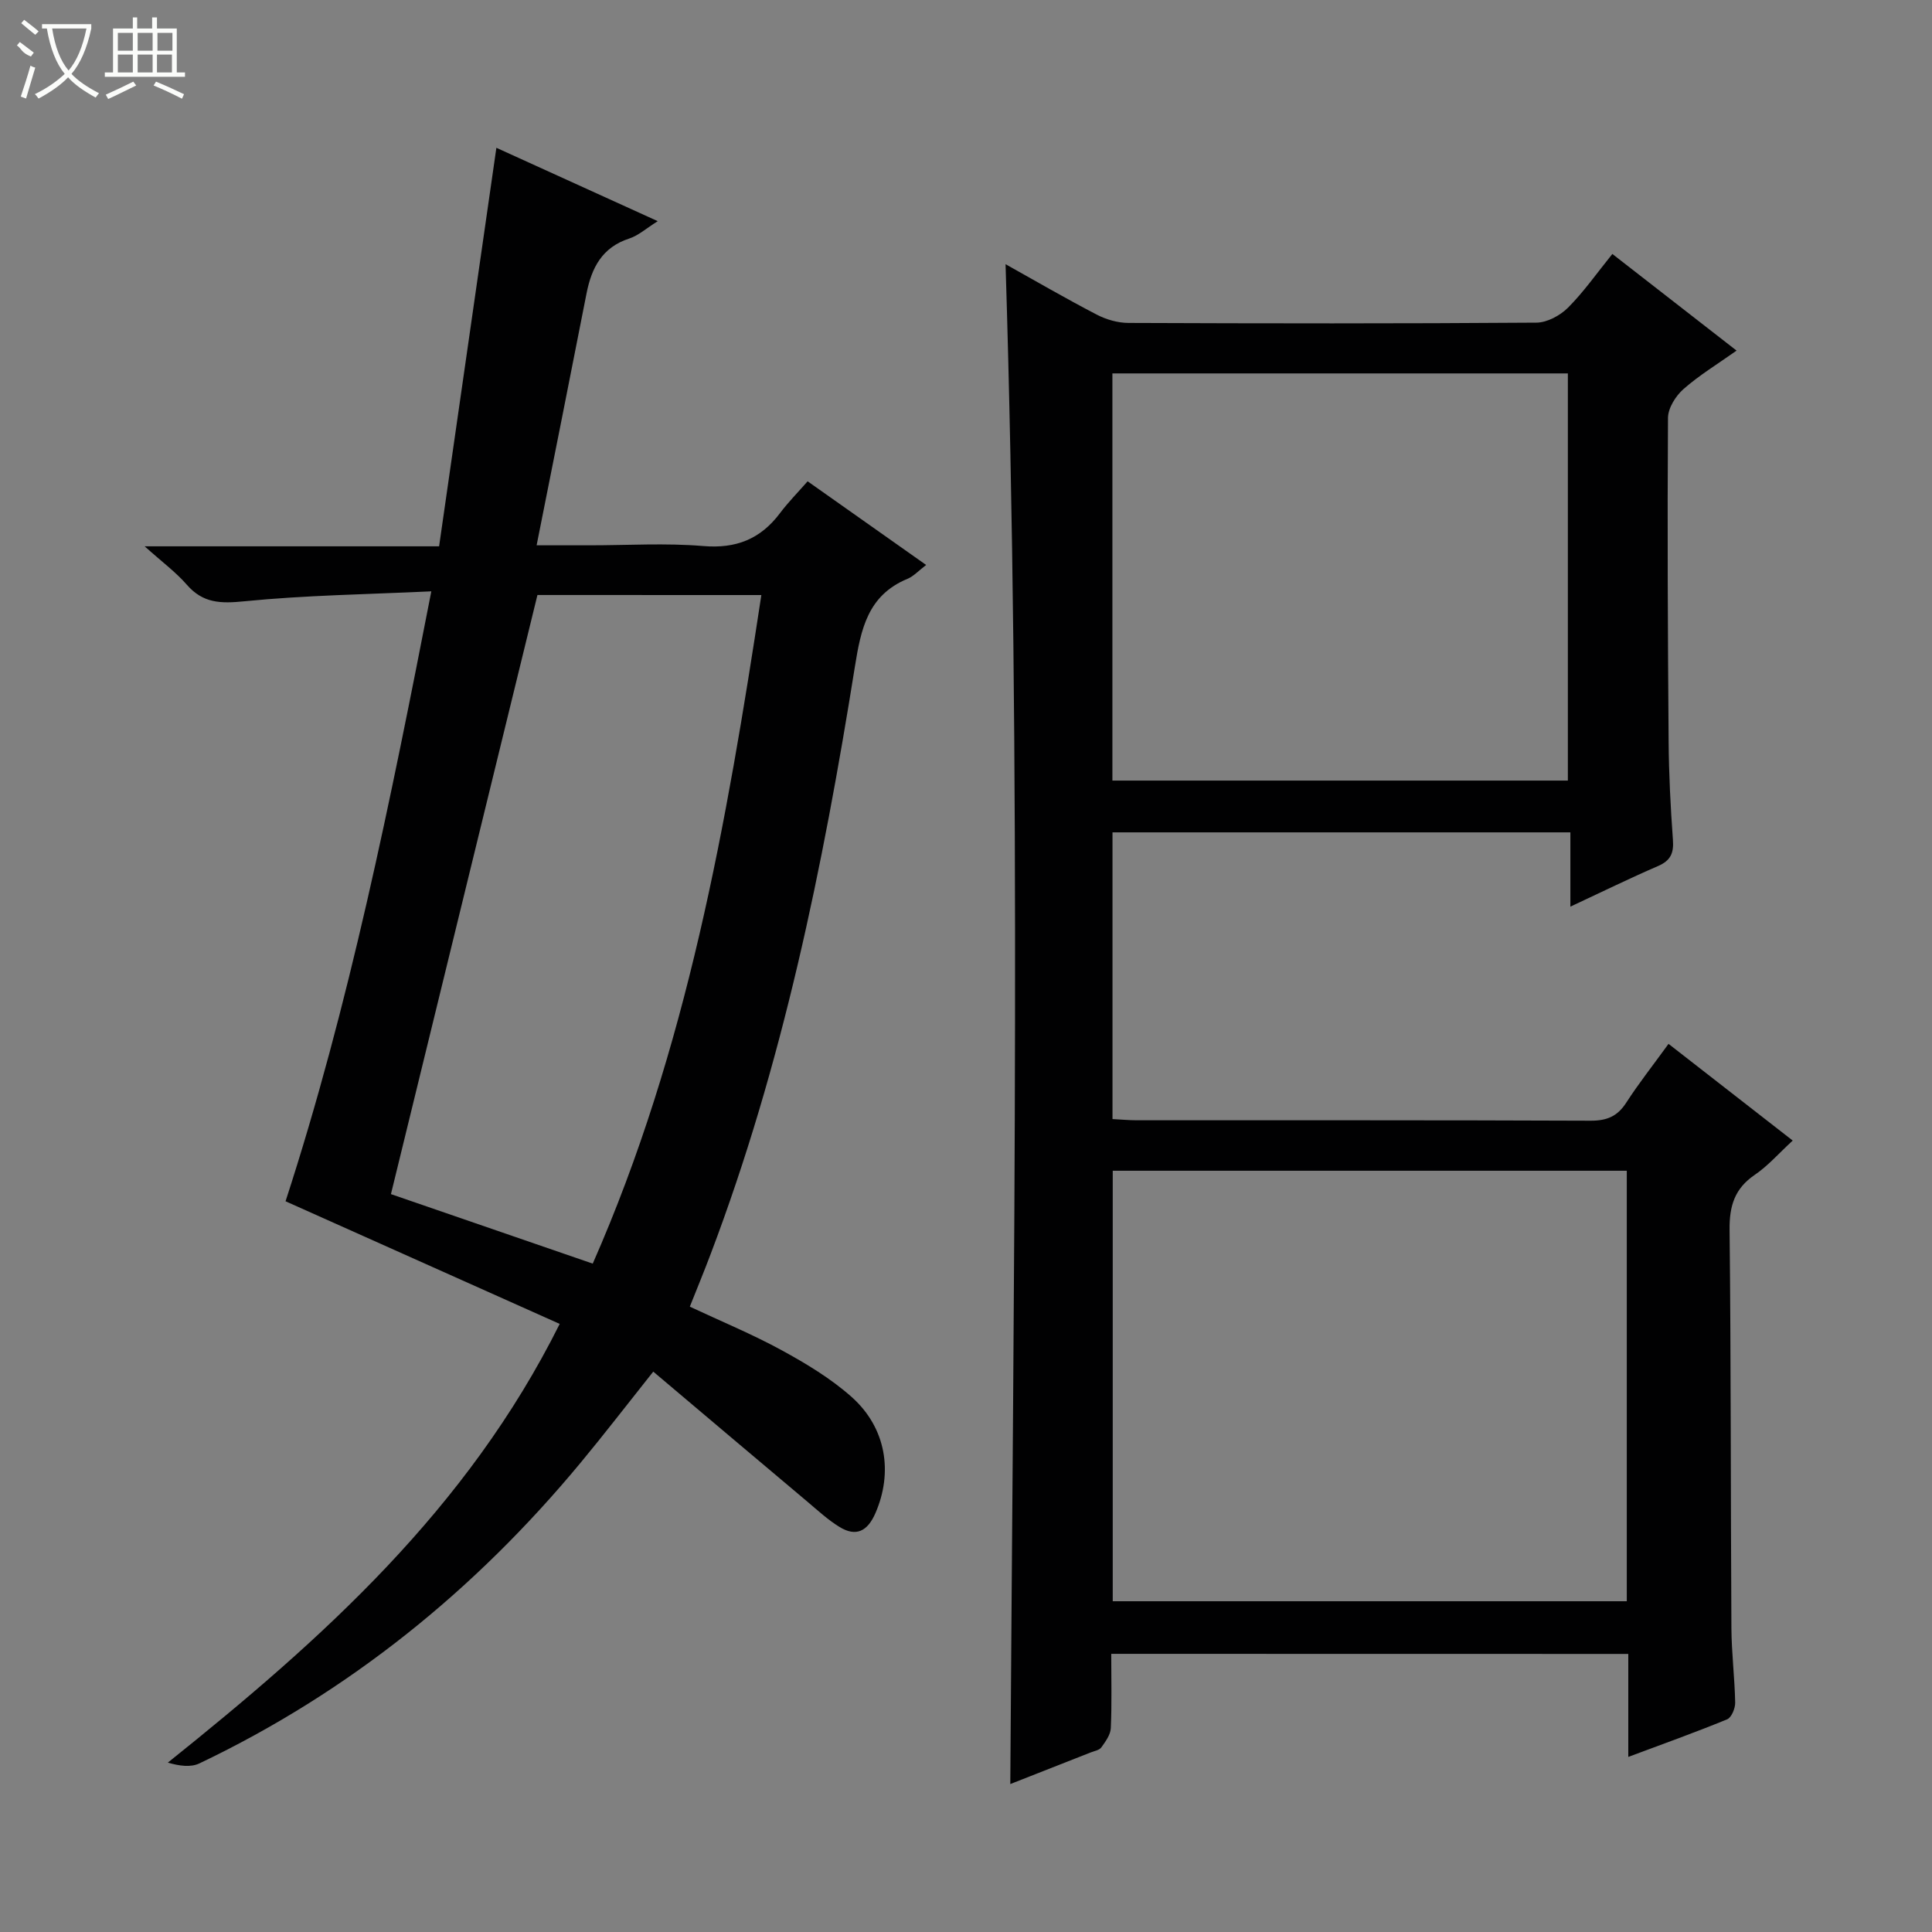
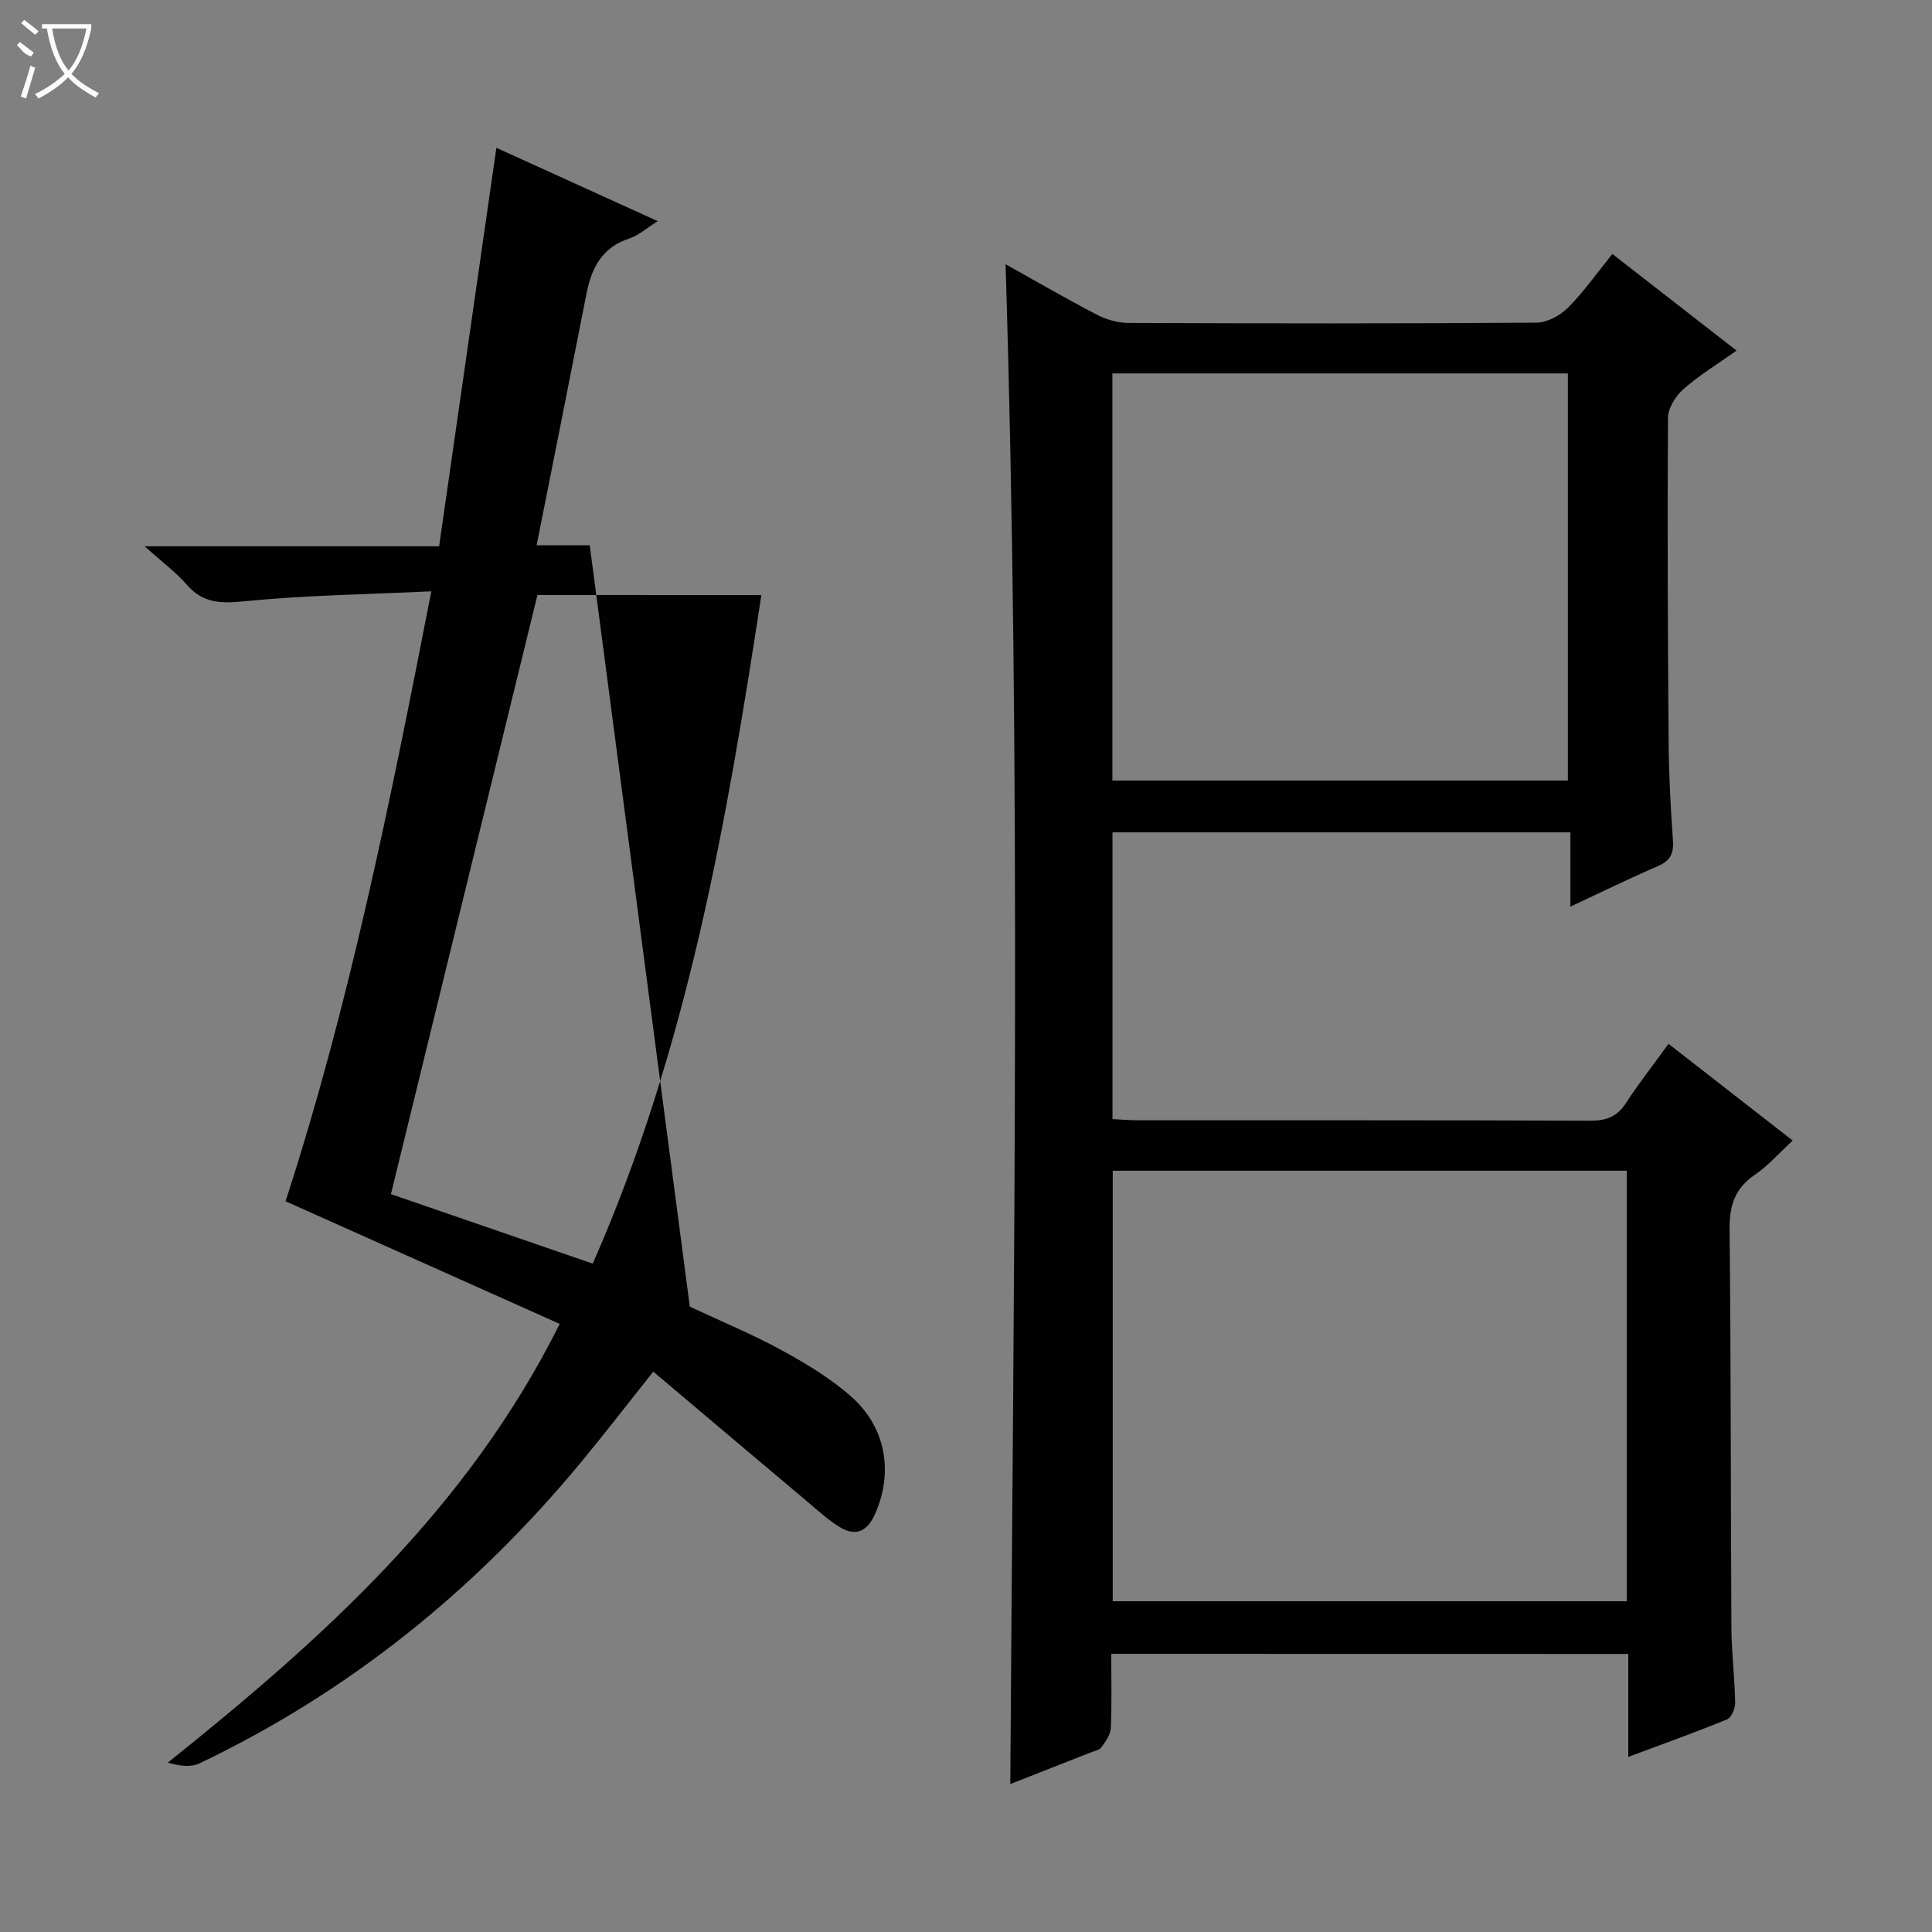
<svg xmlns="http://www.w3.org/2000/svg" enable-background="new 0 0 400 400" viewBox="0 0 400 400">
  <rect x="0" y="0" width="400" height="400" fill="#808080" stroke="none" />
  <path d="m230.07 342.41c0 5.4.14 10.4-.09 15.38-.06 1.37-1.1 2.79-1.96 3.99-.42.58-1.45.75-2.22 1.05-5.37 2.12-10.74 4.23-16.63 6.54.67-105.19 2.27-209.82-.98-314.67 6.12 3.42 12.42 7.08 18.88 10.44 1.96 1.02 4.35 1.71 6.55 1.72 28.16.11 56.33.15 84.49-.06 2.22-.02 4.91-1.48 6.54-3.11 3.27-3.28 5.95-7.13 9.17-11.11 8.46 6.58 16.81 13.08 25.72 20.01-3.92 2.78-7.72 5.08-11 7.97-1.61 1.42-3.18 3.92-3.2 5.94-.15 22.32-.04 44.65.13 66.98.05 6.81.4 13.63.89 20.42.2 2.72-.47 4.27-3.07 5.4-5.89 2.54-11.66 5.38-18.16 8.41 0-5.59 0-10.33 0-15.38-31.81 0-63.19 0-94.8 0v59.36c1.77.09 3.38.25 4.99.25 31.33.01 62.66-.04 93.99.09 3.36.01 5.56-.89 7.39-3.74 2.61-4.04 5.61-7.83 8.75-12.17 8.62 6.71 17.06 13.28 25.71 20.02-2.9 2.67-5.12 5.24-7.83 7.08-4.19 2.84-5.29 6.44-5.24 11.38.3 27.49.22 54.98.38 82.48.03 5.14.68 10.28.78 15.43.02 1.18-.76 3.09-1.67 3.46-6.57 2.7-13.26 5.09-20.46 7.78 0-7.4 0-14.16 0-21.32-35.77-.02-71.13-.02-107.05-.02zm106.74-100.02c-35.81 0-71.15 0-106.43 0v89.13h106.43c0-29.85 0-59.29 0-89.13zm-106.5-80.78h94.3c0-28.36 0-56.39 0-84.3-31.64 0-62.89 0-94.3 0z" fill="#010102" />
-   <path d="m142.82 270.53c6.48 3.04 12.94 5.7 19.03 9.03 5.07 2.77 10.15 5.83 14.44 9.64 7.22 6.41 8.64 15.68 4.93 24.14-1.63 3.7-3.98 4.9-7.41 2.8-2.37-1.45-4.46-3.39-6.61-5.2-10.53-8.85-21.03-17.74-31.95-26.96-5.6 7.04-10.21 13.04-15.04 18.86-21.86 26.38-47.93 47.47-78.92 62.25-1.79.86-4.15.54-6.54-.16 32-25.62 61.95-52.39 81.13-90.83-19.17-8.58-37.87-16.94-56.76-25.39 13.17-40.47 21.68-82.71 30.18-126.28-13.31.63-26.06.8-38.71 2.06-4.89.49-8.56.43-11.92-3.44-2.27-2.61-5.13-4.71-8.72-7.94h60.96c3.98-27.71 7.88-54.78 11.86-82.51 10.76 4.89 21.68 9.86 33.41 15.19-2.37 1.48-3.99 2.97-5.89 3.59-5.64 1.83-7.81 6.06-8.86 11.4-3.34 17.07-6.75 34.11-10.33 52.12h11c7.83 0 15.7-.5 23.48.15 6.83.58 11.88-1.45 15.91-6.81 1.69-2.25 3.69-4.28 5.72-6.59 8.46 5.97 16.29 11.49 24.54 17.32-1.57 1.19-2.59 2.34-3.87 2.87-8.23 3.41-9.64 10.41-10.9 18.28-6.6 41.32-14.95 82.26-29.86 121.55-1.35 3.58-2.8 7.09-4.3 10.86zm-31.55-147.34c-10.16 41.55-20.21 82.66-30.33 124.04 13.53 4.66 27.42 9.44 41.78 14.39 19.55-44.41 27.7-91.12 34.91-138.42-15.92-.01-31.2-.01-46.36-.01z" fill="#010102" />
+   <path d="m142.82 270.53c6.48 3.04 12.94 5.7 19.03 9.03 5.07 2.77 10.15 5.83 14.44 9.64 7.22 6.41 8.64 15.68 4.93 24.14-1.63 3.7-3.98 4.9-7.41 2.8-2.37-1.45-4.46-3.39-6.61-5.2-10.53-8.85-21.03-17.74-31.95-26.96-5.6 7.04-10.21 13.04-15.04 18.86-21.86 26.38-47.93 47.47-78.92 62.25-1.79.86-4.15.54-6.54-.16 32-25.62 61.95-52.39 81.13-90.83-19.17-8.58-37.87-16.94-56.76-25.39 13.17-40.47 21.68-82.71 30.18-126.28-13.31.63-26.06.8-38.71 2.06-4.89.49-8.56.43-11.92-3.44-2.27-2.61-5.13-4.71-8.72-7.94h60.96c3.98-27.71 7.88-54.78 11.86-82.51 10.76 4.89 21.68 9.86 33.41 15.19-2.37 1.48-3.99 2.97-5.89 3.59-5.64 1.83-7.81 6.06-8.86 11.4-3.34 17.07-6.75 34.11-10.33 52.12h11zm-31.55-147.34c-10.16 41.55-20.21 82.66-30.33 124.04 13.53 4.66 27.42 9.44 41.78 14.39 19.55-44.41 27.7-91.12 34.91-138.42-15.92-.01-31.2-.01-46.36-.01z" fill="#010102" />
  <g fill="#fbfcfa">
    <path d="m6.4 11.7c-2-.8-1.9-1.6-2.9-2.3l.6-.7c.9.7 1.9 1.4 2.9 2.2zm-2.1 8.3c.7-2.1 1.4-4.2 2-6.4.2.1.6.3 1 .4-.7 2.3-1.3 4.4-1.9 6.4zm3-12.8c-1.1-.9-2.1-1.7-2.9-2.4l.6-.7c1 .8 2 1.5 3 2.4zm1.4-1.3v-.9h10.2v.9c-.9 4.2-2.3 7.3-4.1 9.4 1.3 1.4 3.2 2.7 5.7 4-.2.2-.4.5-.7.9-2.5-1.4-4.4-2.7-5.7-4.2-1.4 1.5-3.5 3-6.1 4.4 0 0 0 0-.1-.1-.3-.4-.5-.7-.7-.8 2.7-1.3 4.7-2.8 6.2-4.2-1.8-2.2-3-5.3-3.7-9.4zm9.2 0h-7.1c.6 3.8 1.7 6.7 3.4 8.7 1.7-2 2.9-4.8 3.7-8.7z" />
-     <path d="m31.6 3.6h.9v2.3h4.1v9.1h1.7v.9h-16.6v-.9h1.7v-9.1h4.1v-2.3h.9v2.3h3.1v-2.3zm-4 13.3.6.8c-1.9.9-3.8 1.9-5.8 2.8-.2-.3-.3-.6-.5-.9 2-.9 3.9-1.8 5.7-2.7zm-3.2-10.1v3.7h3.1v-3.7zm0 4.5v3.7h3.1v-3.7zm4.1-4.5v3.7h3.1v-3.7zm0 4.5v3.7h3.1v-3.7zm9.1 9.1c-2.1-1.1-4.1-2-5.8-2.7l.5-.8c2.2.9 4.1 1.8 5.8 2.6l-.4.9zm-1.9-13.6h-3.1v3.7h3.1zm-3.2 4.5v3.7h3.1v-3.7z" />
  </g>
</svg>